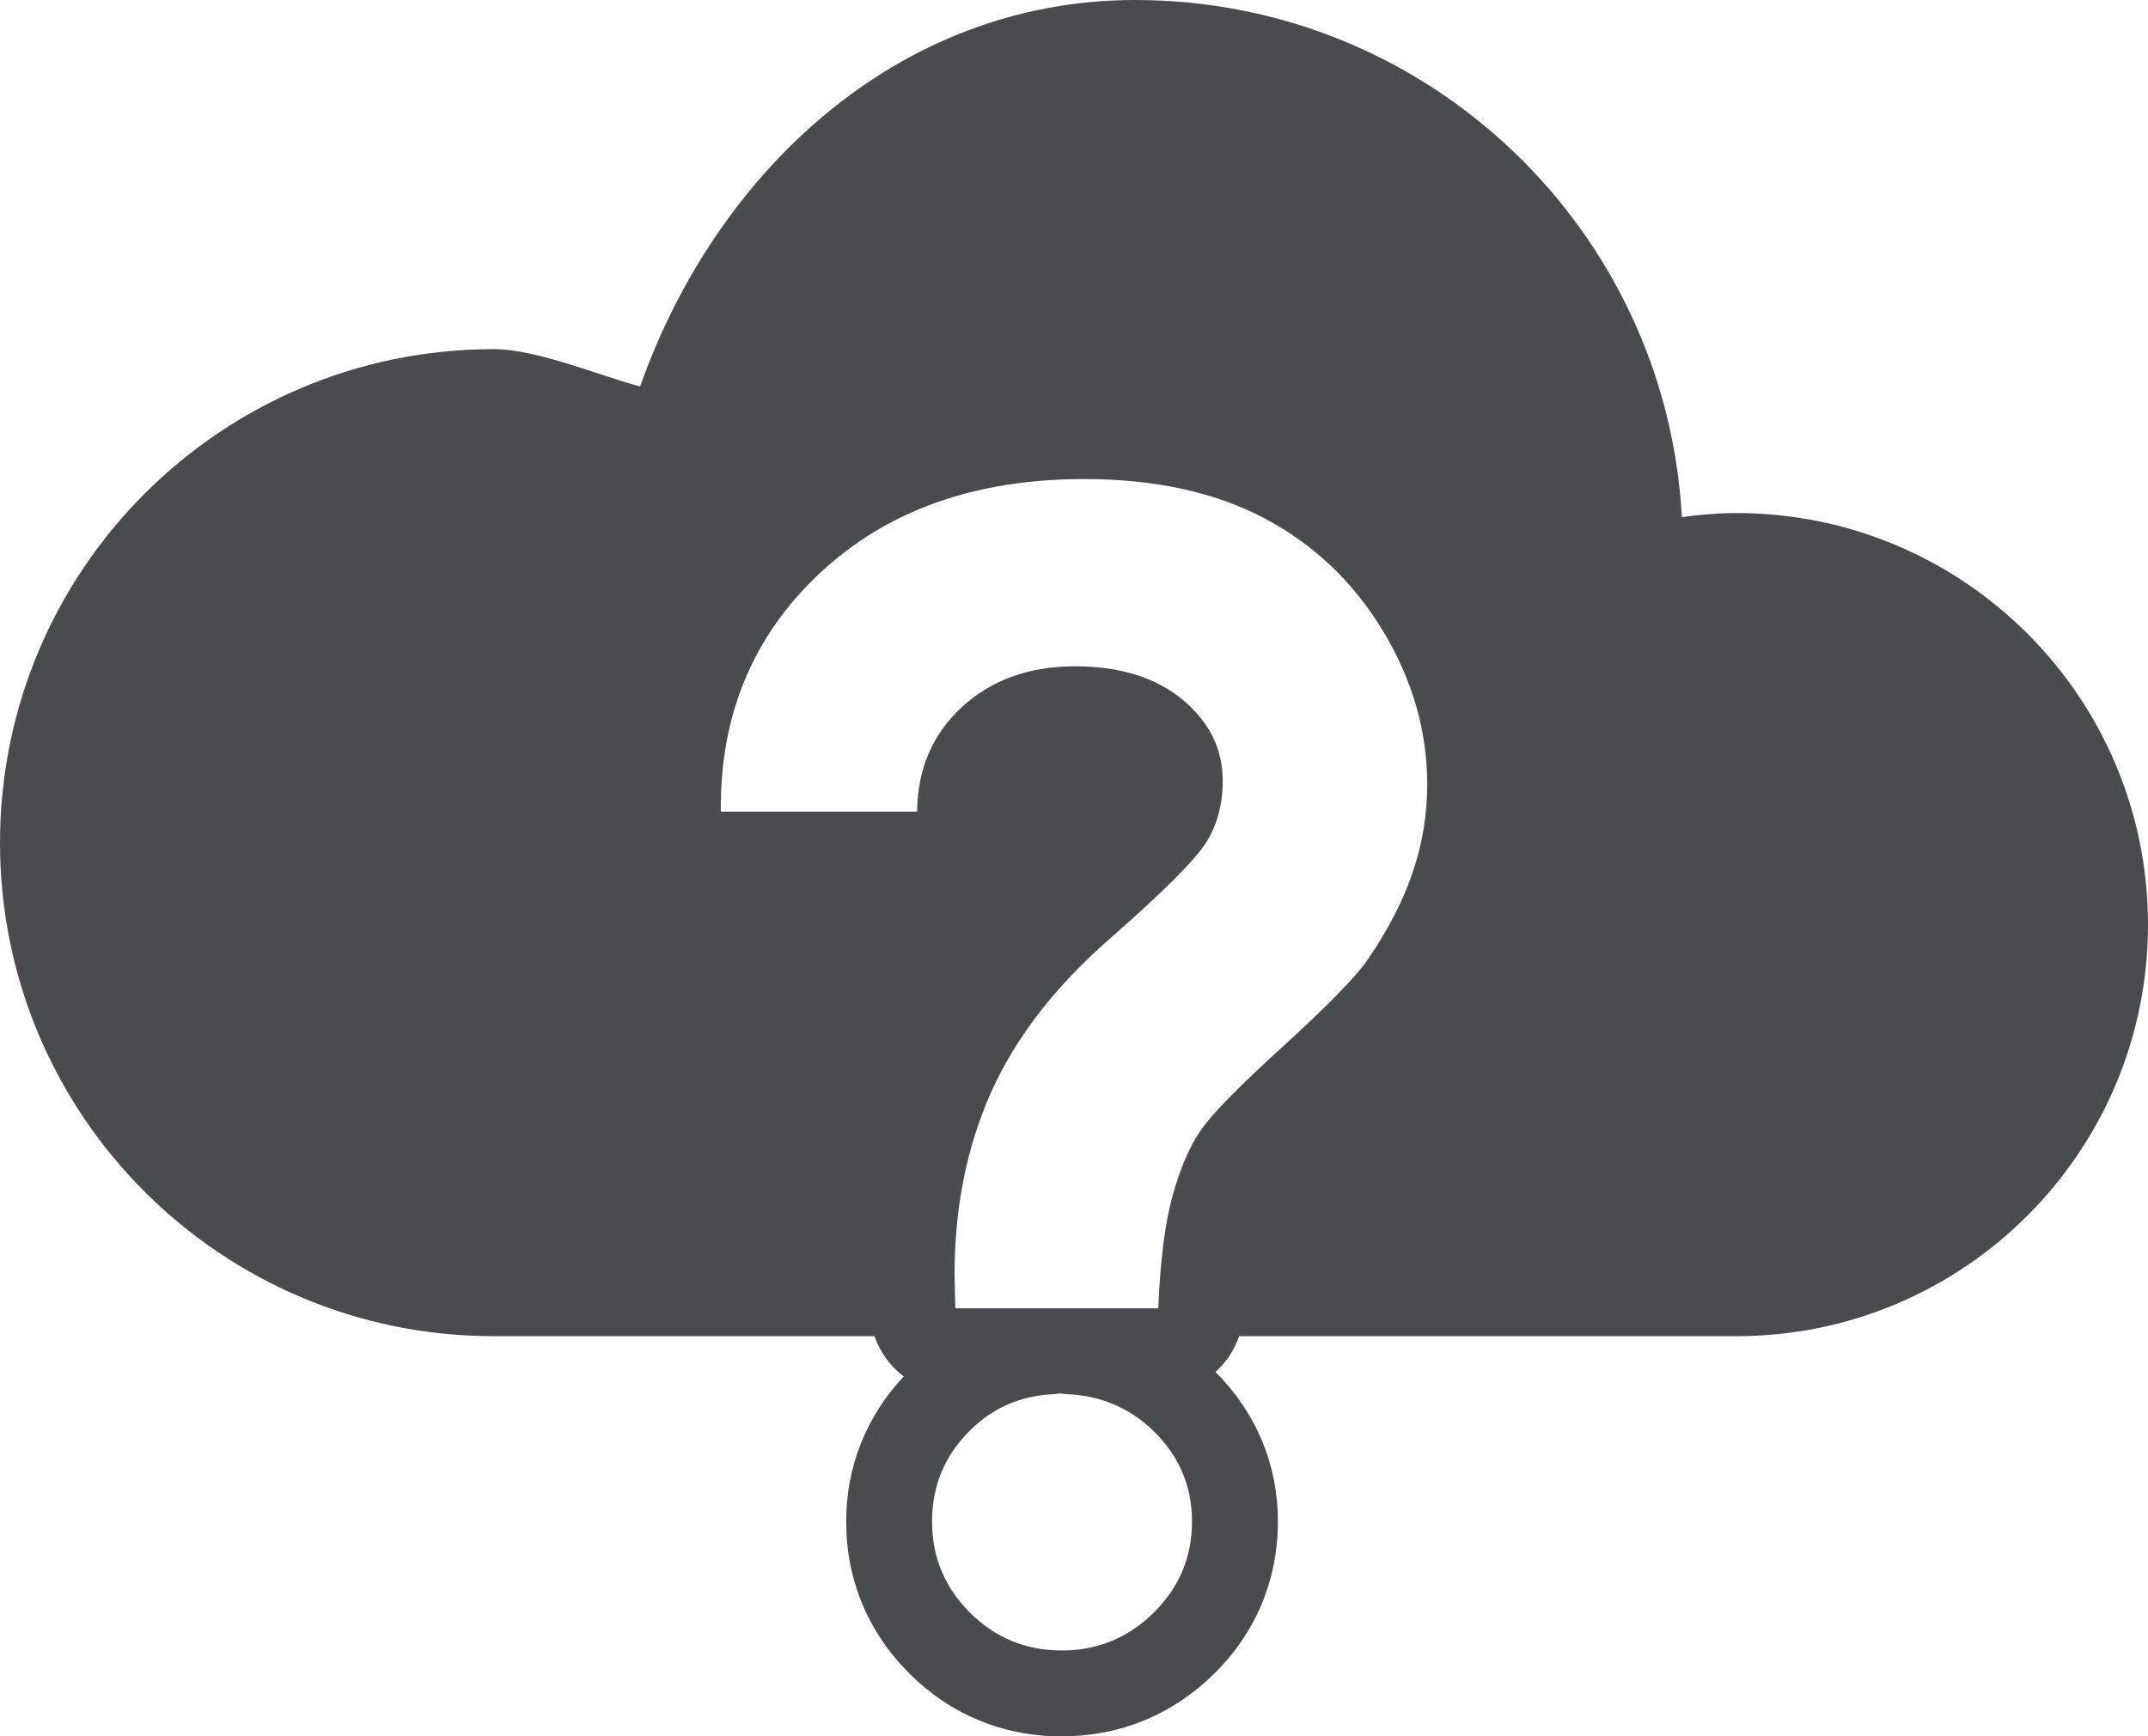
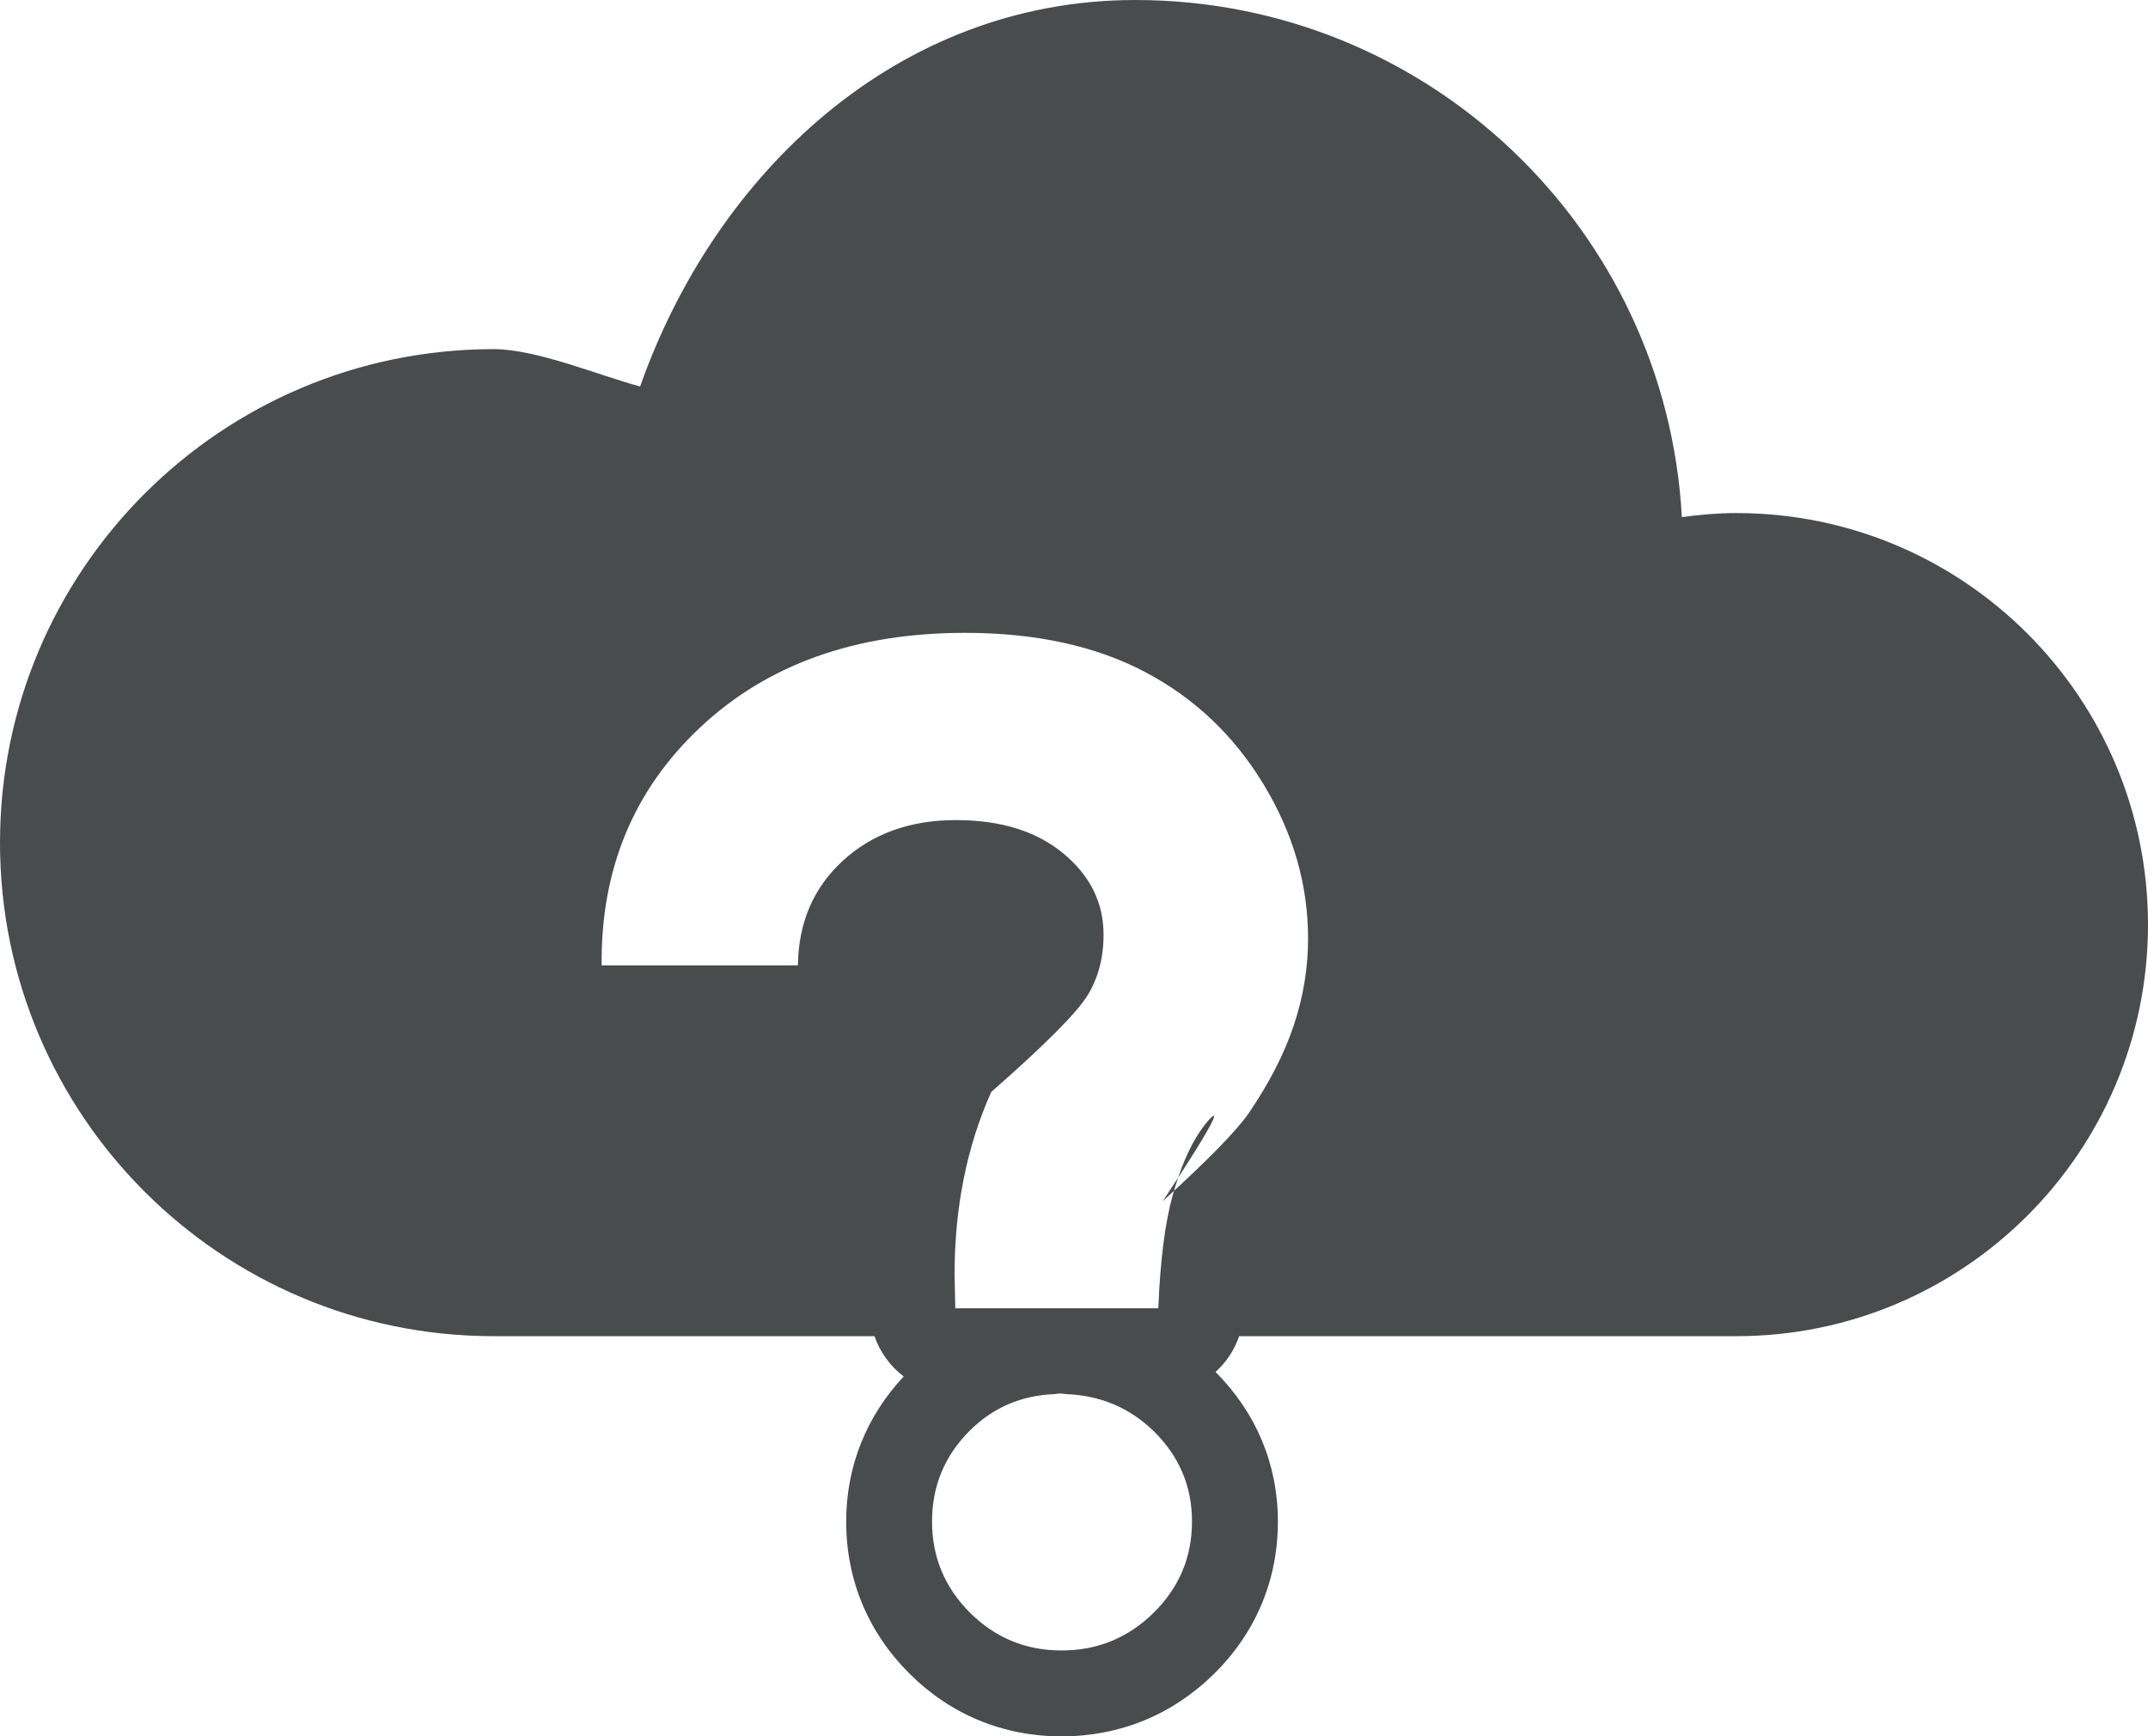
<svg xmlns="http://www.w3.org/2000/svg" style="enable-background:new 0 0 499.979 404.265;" version="1.1" viewBox="0 0 499.979 404.265" xml:space="preserve">
  <g id="cloud-question-mark">
    <g id="cloud-question-mark_1_">
-       <path d="M404.179,119.452c-4.323,0-8.528,0.387-12.701,0.945C387.832,53.29,332.279,0,264.272,0    c-55.51,0-97.805,40.418-115.269,89.975c-9.321-2.445-24.006-8.688-34.089-8.688C51.456,81.286,0,132.731,0,196.212    c0,63.458,51.456,114.882,114.914,114.882c19.426,0,52.014,0,88.635,0c1.308,3.754,3.668,7.016,6.8,9.375    c-8.688,9.311-13.387,20.917-13.387,33.789c0,13.516,5.053,25.722,14.664,35.334c9.59,9.59,21.851,14.674,35.484,14.674    c13.591,0,25.872-5.063,35.537-14.61c9.687-9.59,14.803-21.839,14.803-35.398c0-13.344-5.064-25.336-14.524-34.84    c2.5-2.231,4.387-5.085,5.503-8.324c51.788,0,98.341,0,115.751,0c52.893,0,95.8-42.907,95.8-95.832    C499.979,162.359,457.072,119.452,404.179,119.452z M268.563,375.453c-5.931,5.857-13.087,8.817-21.453,8.817    c-8.357,0-15.479-2.961-21.357-8.817c-5.857-5.878-8.806-12.936-8.806-21.196c0-8.259,2.906-15.275,8.72-21.11    c5.482-5.471,12.089-8.26,19.748-8.56c0.461-0.022,0.89-0.15,1.362-0.15c0.482,0,0.923,0.129,1.384,0.15    c7.862,0.3,14.663,3.089,20.316,8.56c5.974,5.835,8.978,12.85,8.978,21.11C277.455,362.517,274.494,369.575,268.563,375.453z     M279.375,263.339c-2.564,3.754-4.709,8.796-6.447,15.082c-1.738,6.264-2.865,14.995-3.315,26.173h-21.507h-2.649h-23.095    l-0.171-7.853c0-15.596,2.832-29.734,8.528-42.498c5.717-12.722,14.932-24.649,27.739-35.806    c12.324-10.812,19.769-18.277,22.322-22.333c2.543-4.054,3.829-8.817,3.829-14.287c0-7.445-3.111-13.73-9.332-18.9    c-6.21-5.171-14.566-7.788-25.025-7.788c-10.683,0-19.469,3.174-26.323,9.461c-6.865,6.307-10.351,14.437-10.458,24.37h-45.685    c-0.247-22.354,7.434-40.889,23.008-55.477c15.575-14.61,36.096-21.947,61.56-21.947c16.39,0,30.346,3.025,41.845,9.075    c11.499,6.05,20.724,14.759,27.642,26.173c6.908,11.392,10.372,23.363,10.372,35.912c0,6.844-1.105,13.581-3.325,20.21    c-2.21,6.65-5.706,13.429-10.448,20.402c-2.789,4.076-9.483,10.919-20.08,20.573C288.267,253.063,281.928,259.541,279.375,263.339    z" style="fill:#484C4D;" />
+       <path d="M404.179,119.452c-4.323,0-8.528,0.387-12.701,0.945C387.832,53.29,332.279,0,264.272,0    c-55.51,0-97.805,40.418-115.269,89.975c-9.321-2.445-24.006-8.688-34.089-8.688C51.456,81.286,0,132.731,0,196.212    c0,63.458,51.456,114.882,114.914,114.882c19.426,0,52.014,0,88.635,0c1.308,3.754,3.668,7.016,6.8,9.375    c-8.688,9.311-13.387,20.917-13.387,33.789c0,13.516,5.053,25.722,14.664,35.334c9.59,9.59,21.851,14.674,35.484,14.674    c13.591,0,25.872-5.063,35.537-14.61c9.687-9.59,14.803-21.839,14.803-35.398c0-13.344-5.064-25.336-14.524-34.84    c2.5-2.231,4.387-5.085,5.503-8.324c51.788,0,98.341,0,115.751,0c52.893,0,95.8-42.907,95.8-95.832    C499.979,162.359,457.072,119.452,404.179,119.452z M268.563,375.453c-5.931,5.857-13.087,8.817-21.453,8.817    c-8.357,0-15.479-2.961-21.357-8.817c-5.857-5.878-8.806-12.936-8.806-21.196c0-8.259,2.906-15.275,8.72-21.11    c5.482-5.471,12.089-8.26,19.748-8.56c0.461-0.022,0.89-0.15,1.362-0.15c0.482,0,0.923,0.129,1.384,0.15    c7.862,0.3,14.663,3.089,20.316,8.56c5.974,5.835,8.978,12.85,8.978,21.11C277.455,362.517,274.494,369.575,268.563,375.453z     M279.375,263.339c-2.564,3.754-4.709,8.796-6.447,15.082c-1.738,6.264-2.865,14.995-3.315,26.173h-21.507h-2.649h-23.095    l-0.171-7.853c0-15.596,2.832-29.734,8.528-42.498c12.324-10.812,19.769-18.277,22.322-22.333c2.543-4.054,3.829-8.817,3.829-14.287c0-7.445-3.111-13.73-9.332-18.9    c-6.21-5.171-14.566-7.788-25.025-7.788c-10.683,0-19.469,3.174-26.323,9.461c-6.865,6.307-10.351,14.437-10.458,24.37h-45.685    c-0.247-22.354,7.434-40.889,23.008-55.477c15.575-14.61,36.096-21.947,61.56-21.947c16.39,0,30.346,3.025,41.845,9.075    c11.499,6.05,20.724,14.759,27.642,26.173c6.908,11.392,10.372,23.363,10.372,35.912c0,6.844-1.105,13.581-3.325,20.21    c-2.21,6.65-5.706,13.429-10.448,20.402c-2.789,4.076-9.483,10.919-20.08,20.573C288.267,253.063,281.928,259.541,279.375,263.339    z" style="fill:#484C4D;" />
    </g>
  </g>
  <g id="Layer_1" />
</svg>